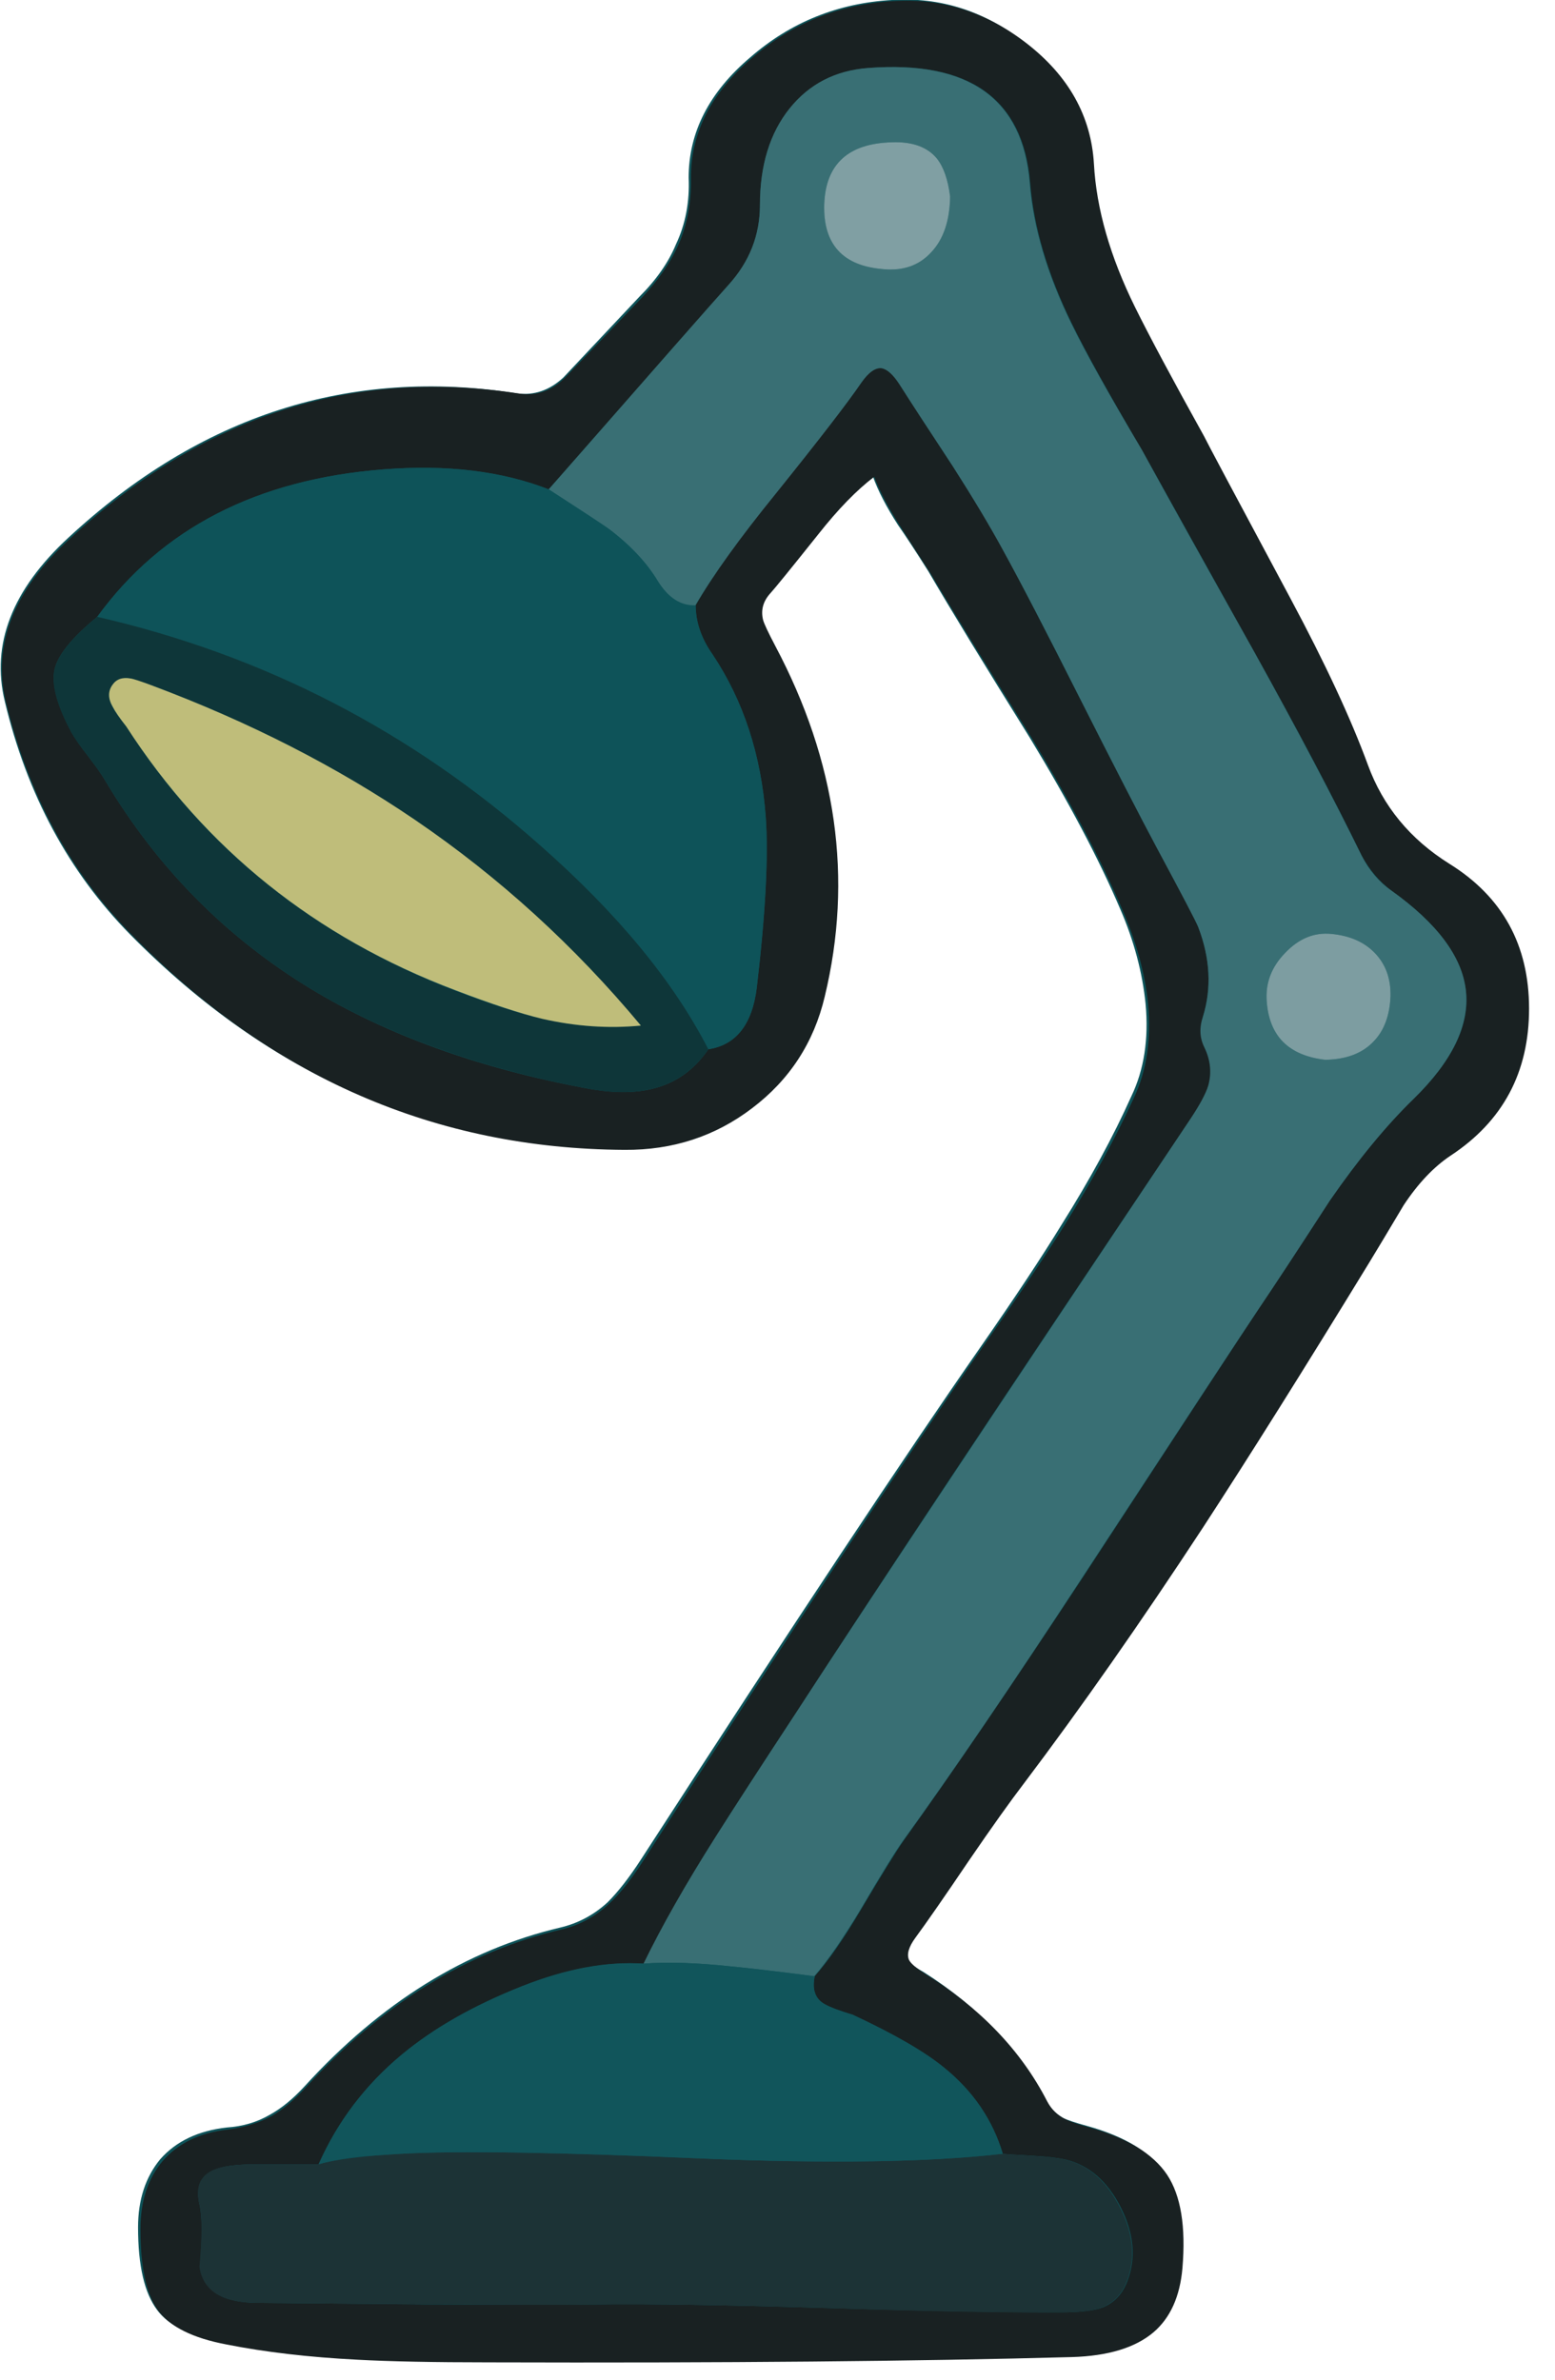
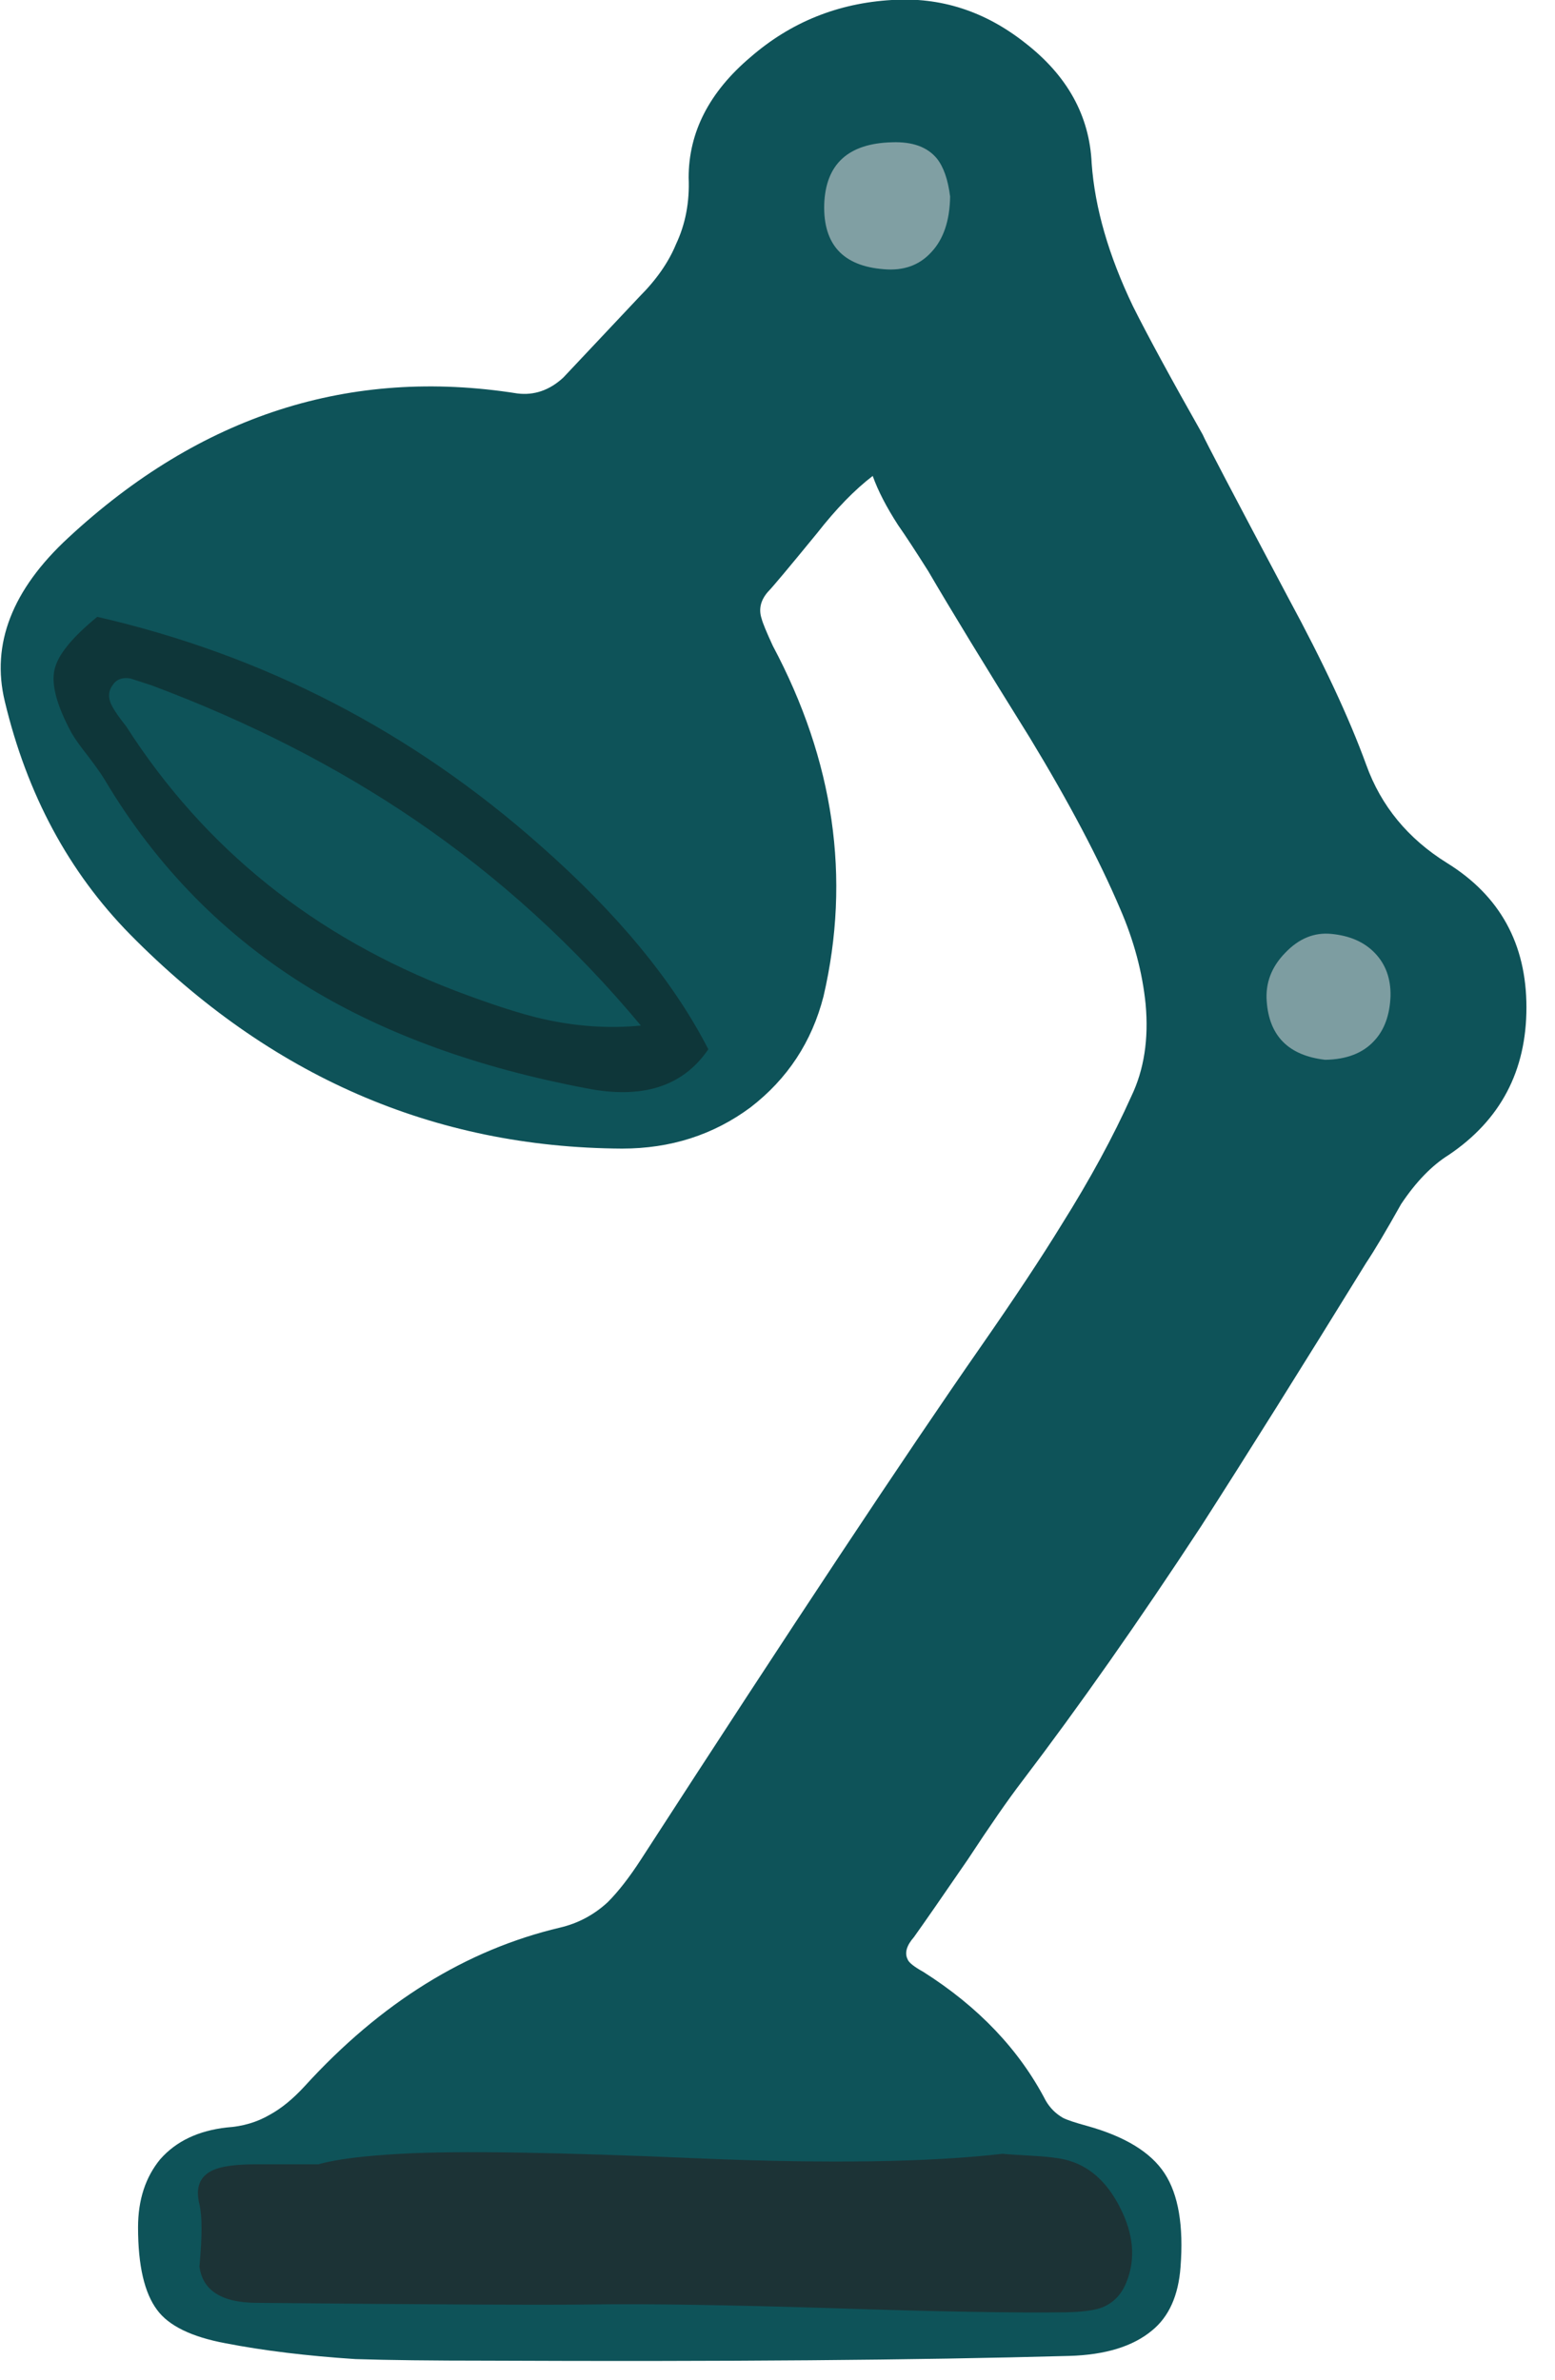
<svg xmlns="http://www.w3.org/2000/svg" xmlns:xlink="http://www.w3.org/1999/xlink" width="49" height="75" preserveAspectRatio="none">
  <defs>
    <path id="a" fill="#0E5359" d="M43.05 39.8q.4-.6 1.1-1.85.7-1.05 1.5-1.55 2.45-1.65 2.45-4.65t-2.5-4.55q-1.85-1.15-2.55-3.1-.8-2.2-2.45-5.25-2.6-4.9-2.7-5.15-1.5-2.65-2.2-4.05-1.15-2.4-1.3-4.5-.1-2.25-2.1-3.8Q30.4-.15 28.1 0q-2.55.15-4.45 1.8-1.95 1.65-1.95 3.8.05 1.15-.4 2.1-.35.85-1.15 1.65l-2.4 2.55q-.65.6-1.45.5-7.9-1.25-14.15 4.55-2.65 2.45-2 5.15 1.05 4.4 3.95 7.35 6.6 6.7 15.5 6.75 2.3 0 4.05-1.3 1.75-1.35 2.3-3.5 1.3-5.6-1.6-11.05-.3-.65-.35-.85-.15-.45.2-.85.2-.2 1.55-1.85.9-1.15 1.75-1.8.25.7.8 1.55.35.5.95 1.45 1.05 1.8 3.2 5.25 1.85 3.05 2.85 5.4.65 1.5.8 3 .15 1.65-.45 2.9-.85 1.9-2.2 4.05-.95 1.55-2.55 3.85-3.55 5.1-10.7 16.15-.55.85-1.05 1.35-.65.6-1.5.8-4.45 1.05-8.05 5-.55.6-1.1.9-.6.35-1.35.4-1.35.15-2.1 1-.7.85-.7 2.15 0 1.8.6 2.6.55.75 2.15 1.05 1.8.35 4.1.5 1.55.05 4.15.05 11.15.05 18.35-.15 1.7-.05 2.6-.8.8-.65.9-2 .15-1.95-.5-2.95T34.25 67q-.55-.15-.75-.25-.35-.2-.55-.55-1.25-2.4-3.85-4.05-.45-.25-.5-.4-.15-.3.2-.7.5-.7 1.7-2.45 1.05-1.6 1.7-2.45 2.7-3.55 5.65-8.05 2.15-3.35 5.2-8.3" />
-     <path id="b" fill="#192122" d="M665.2 252.6q-5.75-4.45-12.65-4-7.7.45-13.4 5.4-5.85 5-5.8 11.45.05 3.5-1.2 6.3-1.1 2.5-3.5 5.05l-7.25 7.55q-1.9 1.9-4.4 1.5-23.7-3.65-42.55 13.75-8.1 7.4-6.1 15.6 3.25 13.25 12 22.1 19.8 20.2 46.7 20.35 6.85.05 12.1-3.95 5.35-4.05 6.9-10.6 4.05-16.8-4.7-33.3-1-1.9-1.15-2.45-.35-1.4.7-2.55.6-.65 4.55-5.6 2.8-3.55 5.3-5.45.8 2.1 2.5 4.75.95 1.5 2.8 4.35 3.15 5.3 9.65 15.7 5.6 9.25 8.6 16.3 2 4.6 2.45 9 .45 5-1.35 8.85-2.6 5.7-6.65 12.2-2.95 4.7-7.8 11.6-10.65 15.35-32.1 48.6-1.7 2.65-3.2 4.05-2 1.9-4.55 2.5-13.45 3.15-24.25 14.95-1.65 1.8-3.25 2.75-1.85 1-4.2 1.3-4 .45-6.2 3-2.1 2.5-2.1 6.45 0 5.45 1.7 7.75t6.45 3.2q5.55 1.1 12.45 1.45 4.6.25 12.45.25 33.55.1 55.35-.5 5.15-.15 7.75-2.35 2.4-2.05 2.75-6.1.5-5.9-1.45-8.85-2-3-7.4-4.5-1.65-.45-2.3-.8-1.1-.55-1.7-1.7-3.7-7.2-11.6-12.1-1.25-.8-1.5-1.3-.35-.8.6-2.1 1.55-2.1 5.1-7.35 3.25-4.75 5.2-7.3 8.15-10.8 17-24.3 6.55-10.05 15.75-25.1 1.1-1.8 3.3-5.5 2.05-3.1 4.45-4.7 7.45-4.9 7.45-13.95t-7.55-13.75q-5.6-3.5-7.75-9.4-2.4-6.55-7.35-15.8-7.9-14.75-8.2-15.4-4.5-8.1-6.55-12.25-3.55-7.2-3.9-13.6-.4-6.8-6.4-11.45m-15 2.35q14.35-1.1 15.35 10.9.5 6.3 3.95 13.35 2 4.1 6.65 12 3.55 6.4 10.65 19.15 6.25 11.2 10.2 19.35 1.15 2.1 2.85 3.35 6.5 4.65 7.05 9.45.6 4.9-5 10.35-3.85 3.75-7.9 9.6-4.5 6.95-6.8 10.35-1.9 2.85-16.6 25.35-10.1 15.35-17.05 25.05-1.05 1.5-4.05 6.55-2.45 4.15-4.4 6.35-.4 1.9.95 2.65.8.45 2.65 1 5.9 2.75 8.65 5 4.15 3.35 5.6 8.2.25.05 3 .2 1.8.1 2.95.35 3.35.8 5.25 4.55t.6 7.05q-.7 1.8-2.35 2.45-1.1.4-3.45.45-7.3.05-22.35-.4-14.75-.45-22.35-.35-6.45.05-16.1 0l-16.05-.15q-4.9-.05-5.35-3.45.35-4.25-.05-5.9-.55-2.4 1.35-3.25 1.2-.55 4-.55h6q2.65-6.1 7.9-10.45 4.5-3.75 11.35-6.45 6.3-2.45 11.6-2.15 2.55-5.3 6.85-12.1 2.45-3.9 7.55-11.65 11.4-17.65 37.45-56.4 1.4-2.05 1.75-3.2.5-1.8-.4-3.6-.6-1.4-.15-2.95 1.25-4.1-.45-8.5-.3-.85-3.95-7.6-2.4-4.45-7.3-14.15-4.7-9.3-7.3-14.15-1.8-3.3-4.75-7.85-3.35-5.15-5-7.75-.95-1.45-1.75-1.55-.9-.15-1.95 1.4-1.9 2.75-8.05 10.4-5.2 6.4-7.65 10.7 0 2.4 1.6 4.65 4.4 6.6 5.05 15.45.4 5.6-.85 16.2-.65 5.25-4.6 5.85-2 2.95-5.3 3.75-2.6.65-6.3-.05-15.25-2.85-26.15-9.45-12.15-7.4-19.55-19.85-.4-.7-1.55-2.2-1.1-1.4-1.55-2.25-2.1-3.9-1.65-6 .45-2.05 4.05-5 9.15-12.6 27.2-14 9-.7 15.65 1.9 5.7-6.45 17.1-19.4 2.95-3.3 2.95-7.6 0-5.6 2.85-9.15 2.8-3.5 7.45-3.85" />
-     <path id="c" fill="#396F74" d="M665.5 265.85q-1-12-15.35-10.9-4.65.35-7.45 3.85t-2.8 9.15q0 4.3-3 7.6-2.25 2.5-17.05 19.4 5.55 3.65 5.7 3.75 3.05 2.3 4.65 4.95 1.45 2.4 3.55 2.35 2.5-4.3 7.7-10.7 6.15-7.65 8.05-10.45 1.05-1.5 1.95-1.4.8.15 1.7 1.55 1.65 2.6 5.05 7.75 2.9 4.55 4.7 7.85 2.7 4.9 7.35 14.15 4.95 9.8 7.3 14.2 3.65 6.8 3.95 7.55 1.7 4.45.45 8.5-.55 1.6.15 2.95.85 1.8.35 3.6-.35 1.15-1.75 3.25-28.95 43.3-37.45 56.4-5.05 7.7-7.55 11.65-4.25 6.7-6.85 12.05 3.45-.25 8.15.25 2.7.25 8.05.95 1.9-2.2 4.4-6.35 2.9-4.95 4.05-6.55 6.95-9.6 17.05-25.05 14.2-21.7 16.65-25.35 2.3-3.4 6.8-10.35 4.05-5.85 7.9-9.6 5.55-5.4 5-10.35-.55-4.8-7.05-9.45-1.8-1.25-2.85-3.35-3.95-8.05-10.2-19.35-7.15-12.75-10.65-19.15-4.7-7.9-6.7-12-3.45-7.05-3.95-13.35m-8.8-2.3q.95 1.2 1.25 3.6-.05 3.45-1.8 5.3-1.7 1.85-4.5 1.6-2.8-.2-4.25-1.8-1.45-1.55-1.4-4.35.2-5.75 6.45-5.9 2.9-.1 4.25 1.55m33.05 75.4q1.95-2.05 4.4-1.8 2.6.25 4.1 1.8 1.55 1.6 1.5 4.1-.1 2.7-1.55 4.25-1.6 1.75-4.65 1.8-5.2-.6-5.55-5.55-.2-2.6 1.75-4.6" />
-     <path id="d" fill="#0E5359" d="M619.85 294.95q-6.65-2.6-15.65-1.9-18.05 1.4-27.2 14 23.9 5.55 42.1 21.75 10.95 9.65 15.9 19.3 3.95-.6 4.6-5.85 1.25-10.7.85-16.2-.65-8.85-5.05-15.4-1.6-2.35-1.6-4.7-2.1.1-3.6-2.3-1.6-2.65-4.65-4.95-.65-.5-5.7-3.75" />
    <path id="e" fill="#1C3336" d="M668.95 468q2.3-.05 3.4-.45 1.65-.65 2.35-2.45 1.3-3.25-.6-7-1.9-3.8-5.25-4.6-1.1-.25-2.95-.35-2.65-.15-2.95-.2-10.4 1.2-28.55.45-20.5-.9-28.55-.45-5.45.3-7.85 1h-5.95q-2.85 0-4.05.55-1.9.85-1.3 3.25.4 1.65 0 5.9.45 3.4 5.35 3.45 25.7.25 32.15.15 7.6-.1 22.35.35 15.05.5 22.4.4" />
-     <path id="f" fill="#11555B" d="M657.35 444.75q-2.75-2.25-8.65-5-1.85-.55-2.65-1-1.35-.75-.95-2.65-5.4-.7-8.1-.95-4.7-.5-8.15-.25-5.3-.35-11.55 2.15-6.85 2.75-11.35 6.45-5.25 4.35-7.95 10.45 1.7-.5 3.9-.75.75-.05 3.95-.25 8.05-.45 28.55.45 18.1.75 28.55-.45-1.45-4.85-5.6-8.2" />
    <path id="g" fill="#0E3639" d="M577 307.05q-3.6 2.95-4.05 5-.5 2.1 1.6 6 .45.8 1.6 2.25 1.1 1.45 1.55 2.2 7.4 12.45 19.55 19.85 10.85 6.55 26.15 9.45 8 1.6 11.6-3.7-4.95-9.65-15.9-19.3-18.35-16.3-42.1-21.75m51.6 38.8q-4.6.45-9.4-.65-3.05-.7-8.2-2.65-20.1-7.7-31.25-25.1-.95-1.2-1.3-1.85-.65-1.15 0-2.05.55-.85 1.7-.65.15.05 2 .65 13.9 5.2 25.05 12.8 11.95 8.15 21.4 19.5" />
    <path id="h" fill="#809FA3" d="M657.95 267.15q-.3-2.4-1.25-3.6-1.35-1.65-4.25-1.55-6.25.15-6.45 5.9-.15 5.7 5.65 6.15 2.8.25 4.5-1.6 1.75-1.85 1.8-5.3" />
    <path id="i" fill="#7D9DA1" d="M699.75 343.05q.05-2.5-1.5-4.1-1.5-1.55-4.1-1.8-2.45-.25-4.4 1.8-1.95 2-1.75 4.6.35 4.95 5.55 5.55 3.05-.05 4.65-1.8 1.45-1.55 1.55-4.25" />
-     <path id="j" fill="#BFBD7A" d="M611 342.5q5.1 1.95 8.2 2.7 4.8 1.1 9.4.65-9.45-11.35-21.4-19.5-11.15-7.6-25.05-12.8-1.6-.6-2-.65-1.15-.2-1.7.6-.65.9 0 2.05.35.7 1.3 1.9 11.3 17.5 31.25 25.05" />
  </defs>
  <use xlink:href="#a" />
  <use xlink:href="#b" transform="matrix(.332 0 0 .332 -188.5 -82.5)" />
  <use xlink:href="#c" transform="matrix(.332 0 0 .332 -188.5 -82.5)" />
  <use xlink:href="#d" transform="matrix(.332 0 0 .332 -188.5 -82.5)" />
  <use xlink:href="#e" transform="matrix(.332 0 0 .332 -188.5 -82.5)" />
  <use xlink:href="#f" transform="matrix(.332 0 0 .332 -188.5 -82.5)" />
  <use xlink:href="#g" transform="matrix(.332 0 0 .332 -188.5 -82.5)" />
  <use xlink:href="#h" transform="matrix(.332 0 0 .332 -188.5 -82.5)" />
  <use xlink:href="#i" transform="matrix(.332 0 0 .332 -188.5 -82.5)" />
  <use xlink:href="#j" transform="matrix(.332 0 0 .332 -188.5 -82.5)" />
</svg>